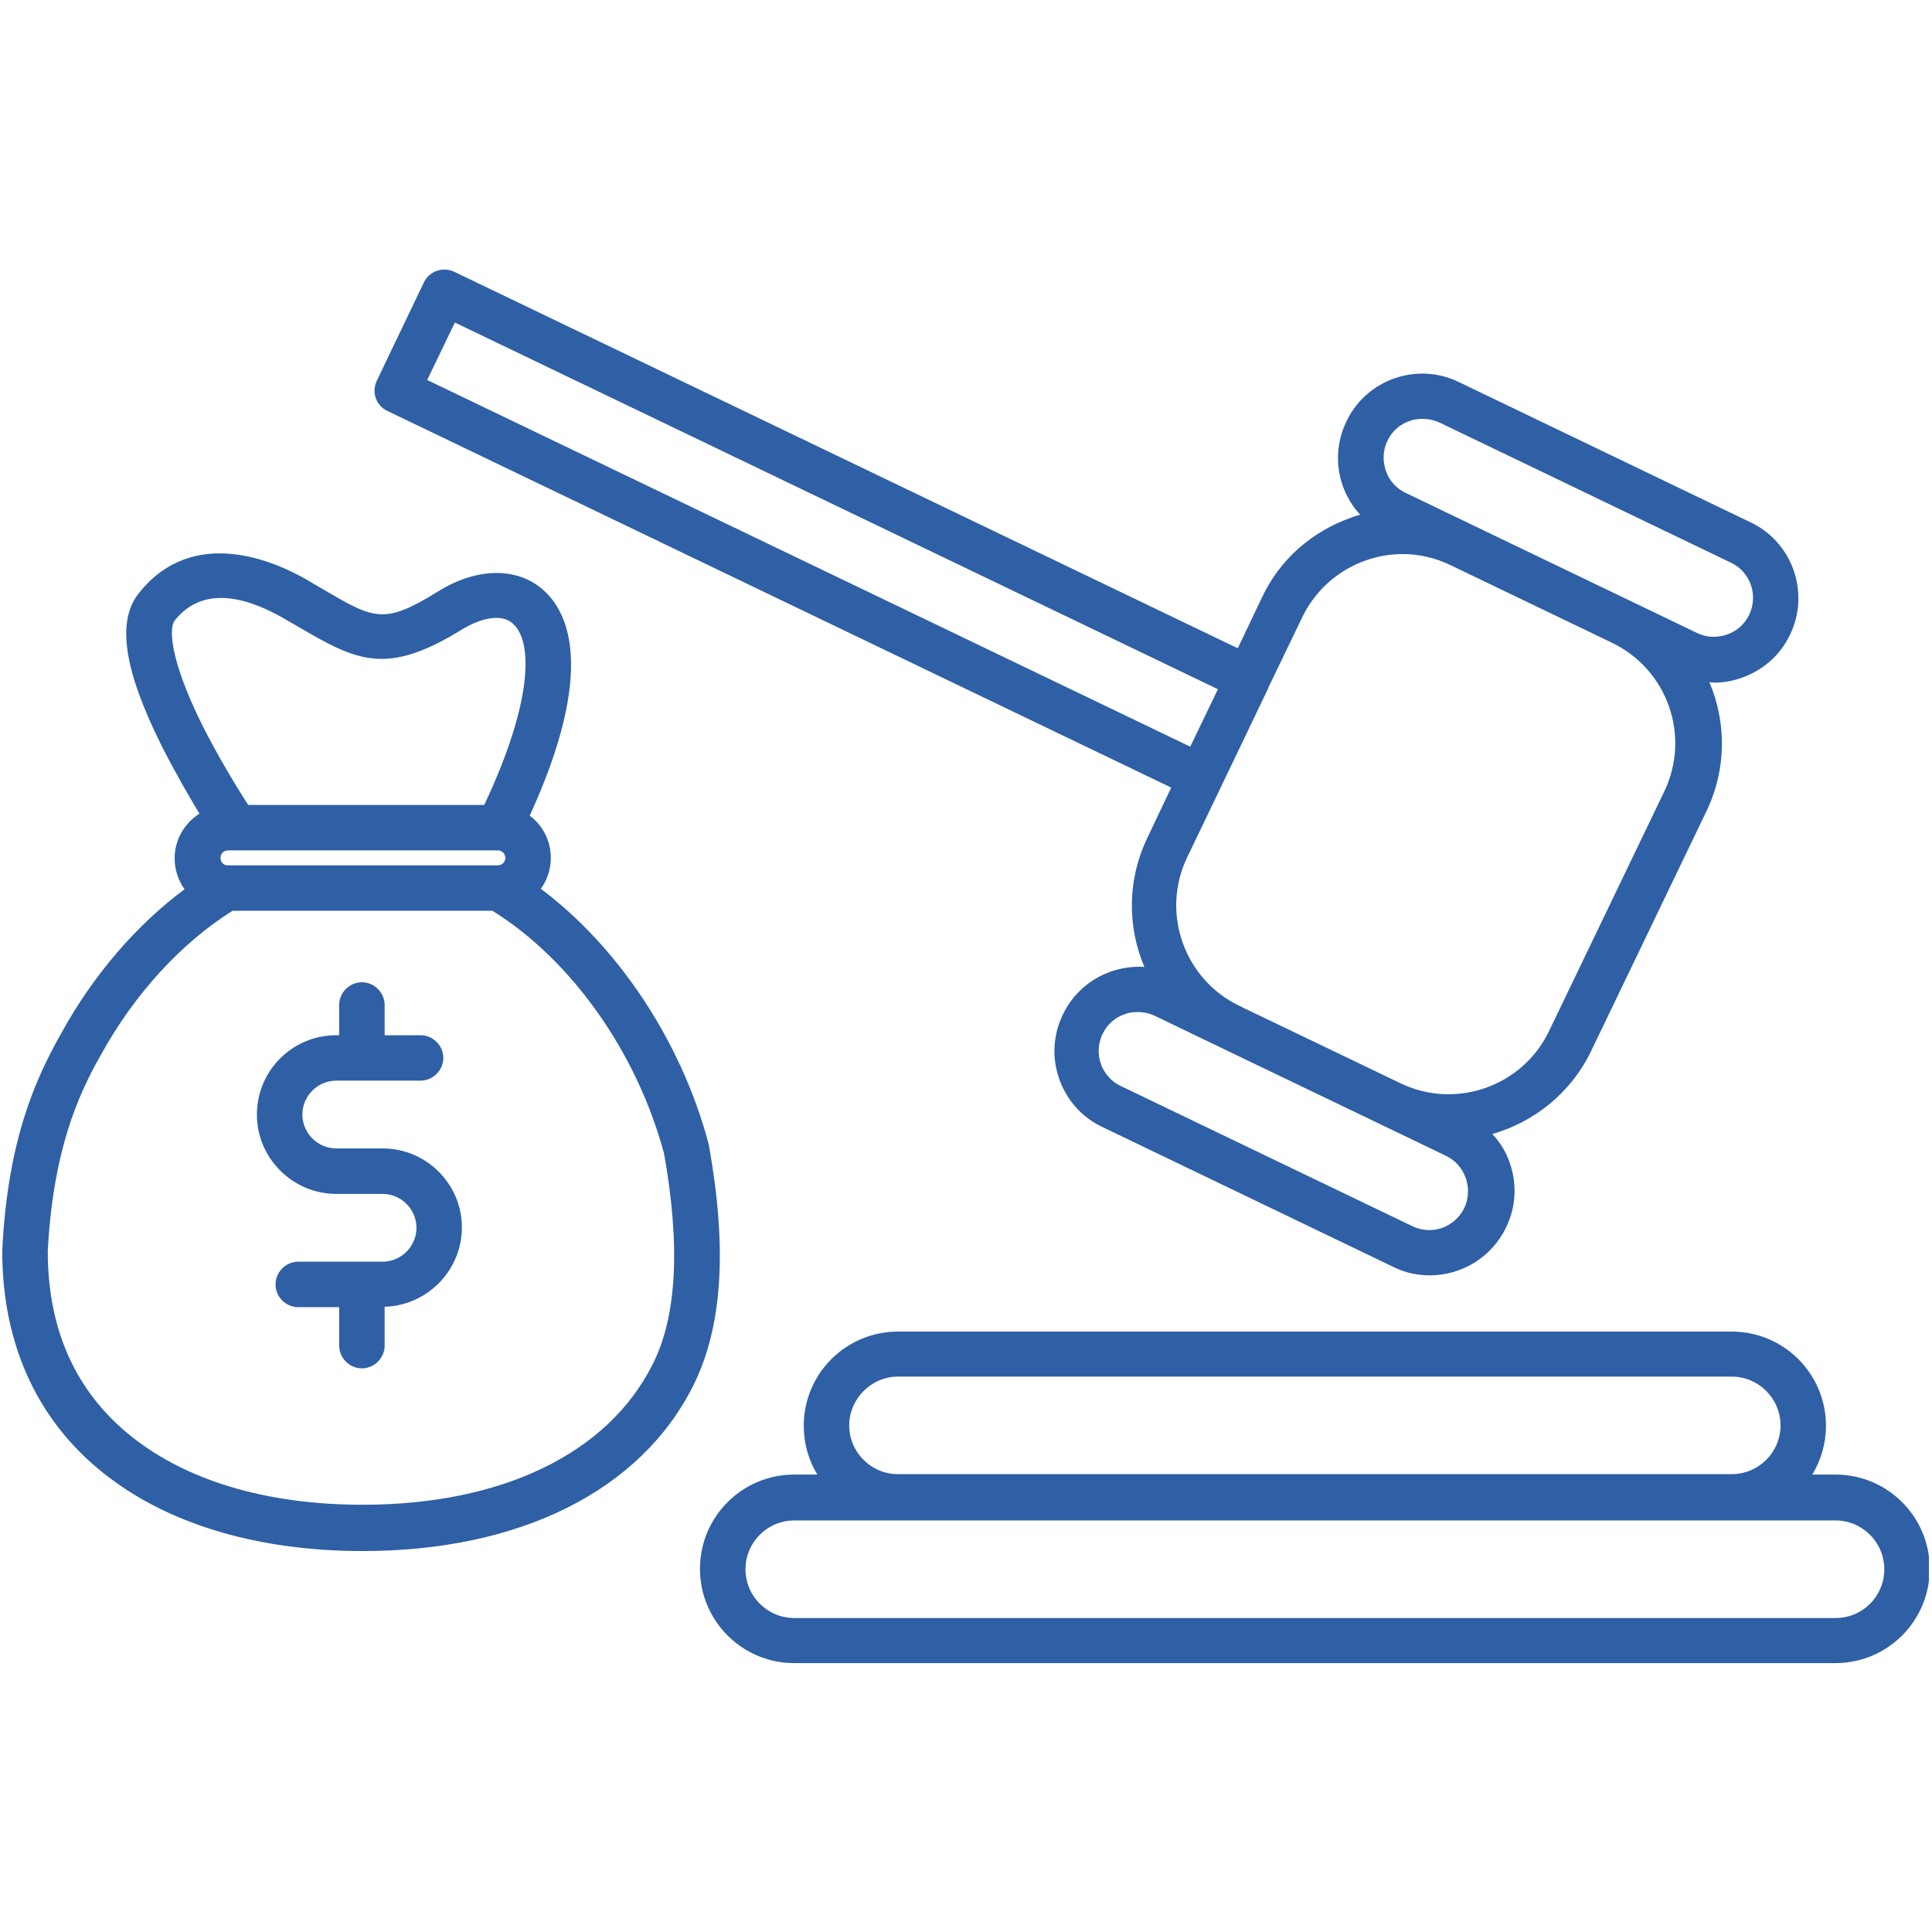
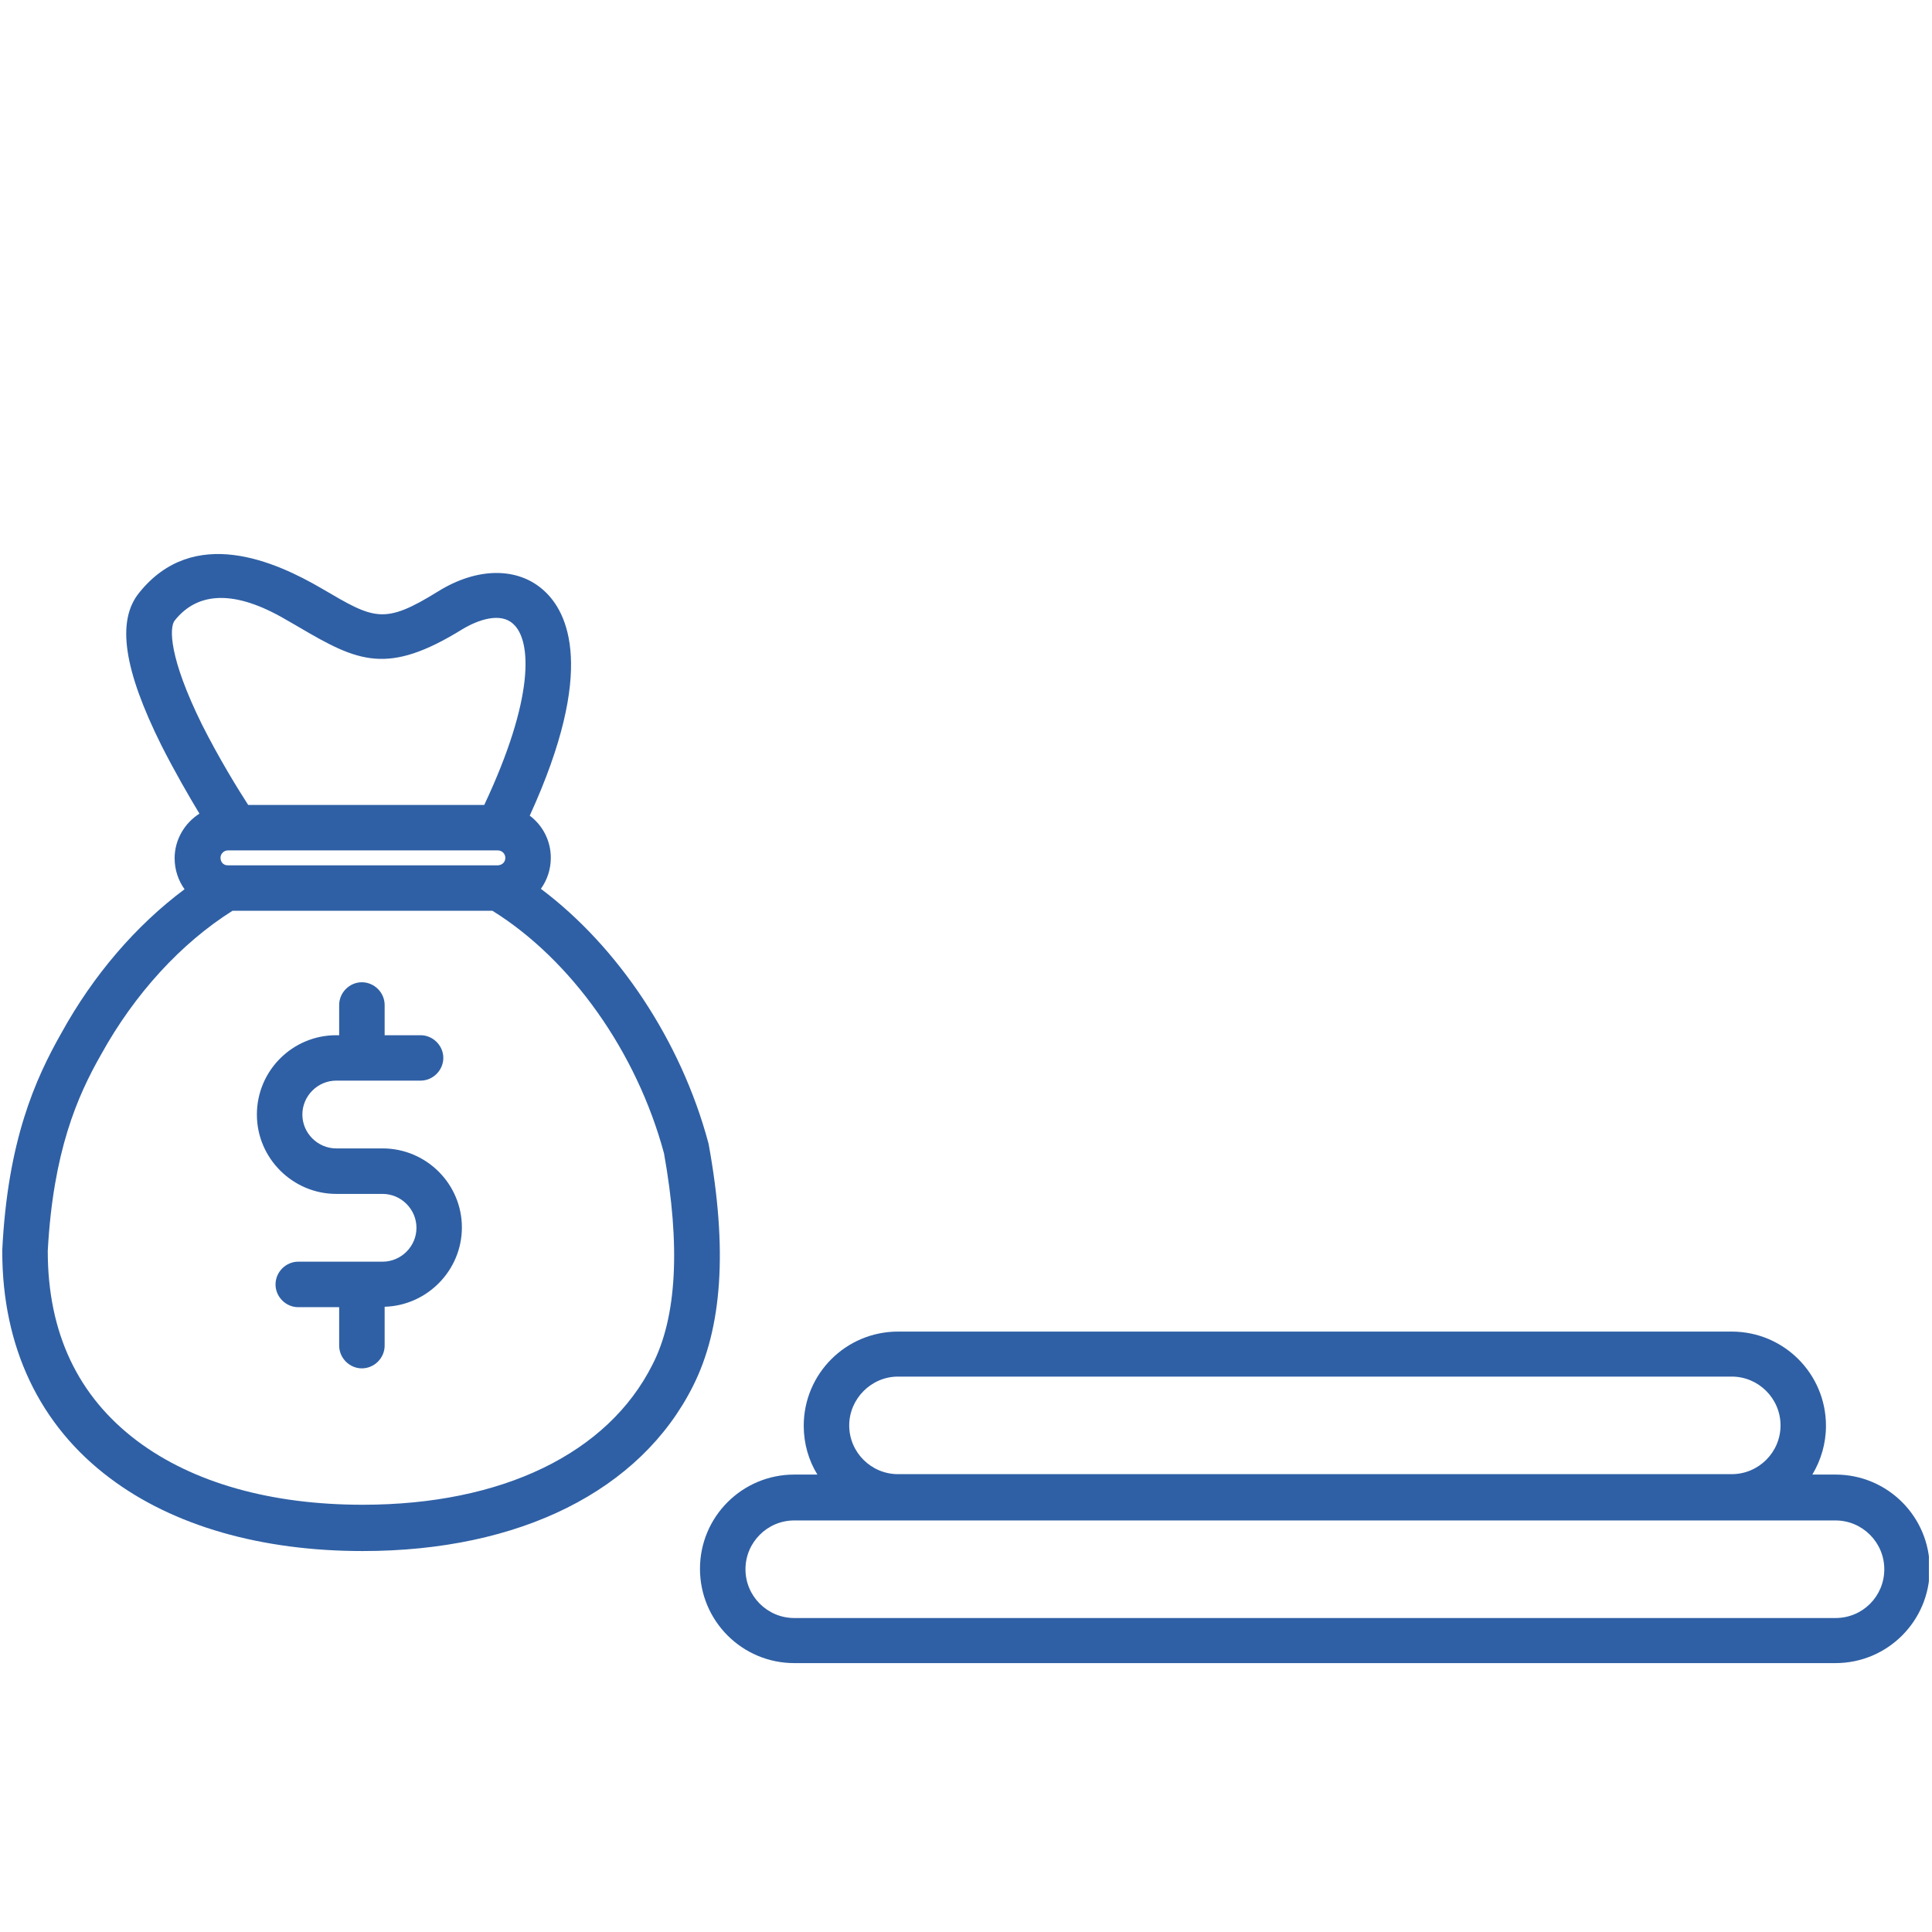
<svg xmlns="http://www.w3.org/2000/svg" width="148" zoomAndPan="magnify" viewBox="0 0 110.88 111" height="148" preserveAspectRatio="xMidYMid meet" version="1.0">
  <defs>
    <clipPath id="84ee491ce6">
-       <path d="M 21 15.445 L 104 15.445 L 104 74 L 21 74 Z M 21 15.445 " clip-rule="nonzero" />
-     </clipPath>
+       </clipPath>
    <clipPath id="395a8278c2">
      <path d="M 40 76 L 110.762 76 L 110.762 95.609 L 40 95.609 Z M 40 76 " clip-rule="nonzero" />
    </clipPath>
  </defs>
-   <path fill="#2f60a5" d="M 40.656 65.746 C 40.656 65.723 40.633 65.672 40.633 65.648 C 39.066 59.809 35.457 54.395 31.016 51.066 C 31.371 50.57 31.586 49.953 31.586 49.285 C 31.586 48.289 31.109 47.41 30.375 46.863 C 34.219 38.457 32.559 35.156 31.18 33.922 C 29.684 32.566 27.355 32.59 25.125 33.969 C 21.988 35.918 21.445 35.582 18.453 33.828 C 18.191 33.684 17.93 33.516 17.645 33.352 C 15.77 32.258 11.066 30.145 7.93 34.062 C 6.625 35.68 7.051 38.48 9.215 42.828 C 9.973 44.324 10.781 45.723 11.398 46.746 C 10.543 47.293 9.973 48.242 9.973 49.309 C 9.973 49.977 10.188 50.594 10.543 51.09 C 7.766 53.156 5.293 56.031 3.465 59.355 C 1.969 61.992 0.379 65.531 0.07 71.824 C 0.07 71.848 0.07 71.871 0.07 71.895 C 0.07 77.383 2.207 81.895 6.27 84.934 C 9.902 87.664 14.938 89.113 20.777 89.113 C 29.805 89.113 36.738 85.645 39.754 79.637 C 41.441 76.289 41.75 71.754 40.656 65.746 Z M 9.973 35.656 C 11.328 33.945 13.488 33.922 16.336 35.582 C 16.621 35.75 16.883 35.891 17.121 36.035 C 20.516 38.031 22.203 38.812 26.504 36.152 C 27.453 35.582 28.711 35.18 29.422 35.844 C 30.492 36.793 30.656 40.098 27.762 46.246 L 14.199 46.246 C 13.629 45.367 12.516 43.562 11.539 41.617 C 9.641 37.77 9.664 36.059 9.973 35.656 Z M 28.973 49.285 C 28.973 49.523 28.805 49.691 28.566 49.715 C 28.543 49.715 28.52 49.715 28.496 49.715 L 13.086 49.715 C 13.059 49.715 13.035 49.715 13.012 49.715 C 12.773 49.715 12.609 49.523 12.609 49.285 C 12.609 49.051 12.801 48.859 13.035 48.859 L 28.543 48.859 C 28.781 48.859 28.973 49.051 28.973 49.285 Z M 37.426 78.402 C 34.863 83.508 28.781 86.453 20.777 86.453 C 15.508 86.453 11.043 85.195 7.836 82.797 C 4.414 80.23 2.684 76.574 2.684 71.871 C 2.992 66.148 4.391 62.965 5.746 60.59 C 7.668 57.102 10.352 54.18 13.297 52.328 L 28.234 52.328 C 32.773 55.152 36.523 60.449 38.09 66.266 C 39.043 71.586 38.828 75.672 37.426 78.402 Z M 37.426 78.402 " fill-opacity="1" fill-rule="nonzero" />
+   <path fill="#2f60a5" d="M 40.656 65.746 C 40.656 65.723 40.633 65.672 40.633 65.648 C 39.066 59.809 35.457 54.395 31.016 51.066 C 31.371 50.57 31.586 49.953 31.586 49.285 C 31.586 48.289 31.109 47.41 30.375 46.863 C 34.219 38.457 32.559 35.156 31.18 33.922 C 29.684 32.566 27.355 32.59 25.125 33.969 C 21.988 35.918 21.445 35.582 18.453 33.828 C 15.77 32.258 11.066 30.145 7.93 34.062 C 6.625 35.68 7.051 38.48 9.215 42.828 C 9.973 44.324 10.781 45.723 11.398 46.746 C 10.543 47.293 9.973 48.242 9.973 49.309 C 9.973 49.977 10.188 50.594 10.543 51.09 C 7.766 53.156 5.293 56.031 3.465 59.355 C 1.969 61.992 0.379 65.531 0.07 71.824 C 0.07 71.848 0.07 71.871 0.07 71.895 C 0.07 77.383 2.207 81.895 6.27 84.934 C 9.902 87.664 14.938 89.113 20.777 89.113 C 29.805 89.113 36.738 85.645 39.754 79.637 C 41.441 76.289 41.75 71.754 40.656 65.746 Z M 9.973 35.656 C 11.328 33.945 13.488 33.922 16.336 35.582 C 16.621 35.75 16.883 35.891 17.121 36.035 C 20.516 38.031 22.203 38.812 26.504 36.152 C 27.453 35.582 28.711 35.18 29.422 35.844 C 30.492 36.793 30.656 40.098 27.762 46.246 L 14.199 46.246 C 13.629 45.367 12.516 43.562 11.539 41.617 C 9.641 37.77 9.664 36.059 9.973 35.656 Z M 28.973 49.285 C 28.973 49.523 28.805 49.691 28.566 49.715 C 28.543 49.715 28.52 49.715 28.496 49.715 L 13.086 49.715 C 13.059 49.715 13.035 49.715 13.012 49.715 C 12.773 49.715 12.609 49.523 12.609 49.285 C 12.609 49.051 12.801 48.859 13.035 48.859 L 28.543 48.859 C 28.781 48.859 28.973 49.051 28.973 49.285 Z M 37.426 78.402 C 34.863 83.508 28.781 86.453 20.777 86.453 C 15.508 86.453 11.043 85.195 7.836 82.797 C 4.414 80.23 2.684 76.574 2.684 71.871 C 2.992 66.148 4.391 62.965 5.746 60.59 C 7.668 57.102 10.352 54.18 13.297 52.328 L 28.234 52.328 C 32.773 55.152 36.523 60.449 38.09 66.266 C 39.043 71.586 38.828 75.672 37.426 78.402 Z M 37.426 78.402 " fill-opacity="1" fill-rule="nonzero" />
  <path fill="#2f60a5" d="M 21.918 65.98 L 19.258 65.98 C 18.191 65.98 17.312 65.102 17.312 64.035 C 17.312 62.965 18.191 62.086 19.258 62.086 L 24.102 62.086 C 24.816 62.086 25.41 61.492 25.41 60.781 C 25.41 60.07 24.816 59.477 24.102 59.477 L 22.039 59.477 L 22.039 57.742 C 22.039 57.027 21.445 56.434 20.73 56.434 C 20.02 56.434 19.426 57.027 19.426 57.742 L 19.426 59.477 L 19.258 59.477 C 16.742 59.477 14.699 61.516 14.699 64.035 C 14.699 66.551 16.766 68.594 19.258 68.594 L 21.918 68.594 C 22.988 68.594 23.867 69.473 23.867 70.543 C 23.867 71.609 22.988 72.488 21.918 72.488 L 17.074 72.488 C 16.363 72.488 15.77 73.082 15.77 73.797 C 15.77 74.508 16.363 75.102 17.074 75.102 L 19.426 75.102 L 19.426 77.309 C 19.426 78.023 20.02 78.617 20.73 78.617 C 21.445 78.617 22.039 78.023 22.039 77.309 L 22.039 75.078 C 24.484 75.008 26.477 72.988 26.477 70.52 C 26.477 68.023 24.438 65.98 21.918 65.98 Z M 21.918 65.98 " fill-opacity="1" fill-rule="nonzero" />
  <g clip-path="url(#84ee491ce6)">
    <path fill="#2f60a5" d="M 100.027 38.934 C 101.238 38.504 102.238 37.625 102.785 36.461 C 103.945 34.062 102.926 31.141 100.504 30.004 L 83.762 21.953 C 82.598 21.383 81.266 21.312 80.055 21.738 C 78.844 22.164 77.848 23.043 77.301 24.207 C 76.73 25.371 76.66 26.703 77.086 27.914 C 77.301 28.531 77.656 29.102 78.086 29.574 C 77.918 29.621 77.727 29.672 77.562 29.742 C 75.281 30.551 73.453 32.164 72.434 34.348 L 71.055 37.246 L 26.027 15.609 C 25.719 15.469 25.363 15.445 25.031 15.562 C 24.695 15.684 24.438 15.918 24.293 16.227 L 21.586 21.879 C 21.277 22.523 21.539 23.305 22.203 23.613 L 67.23 45.25 L 65.855 48.148 C 64.691 50.57 64.715 53.254 65.688 55.555 C 65.047 55.508 64.383 55.605 63.766 55.816 C 62.555 56.246 61.555 57.125 61.008 58.289 C 60.438 59.449 60.367 60.781 60.797 61.992 C 61.223 63.203 62.102 64.199 63.266 64.746 L 80.008 72.797 C 80.672 73.129 81.387 73.273 82.098 73.273 C 83.902 73.273 85.637 72.25 86.469 70.52 C 87.039 69.355 87.109 68.023 86.68 66.812 C 86.469 66.172 86.113 65.625 85.684 65.152 C 88.082 64.461 90.195 62.801 91.359 60.379 L 97.984 46.602 C 99.148 44.18 99.125 41.496 98.152 39.195 C 98.27 39.195 98.367 39.219 98.484 39.219 C 98.961 39.219 99.508 39.121 100.027 38.934 Z M 24.484 21.832 L 26.074 18.531 L 69.914 39.598 L 68.324 42.898 Z M 84.07 69.402 C 83.523 70.52 82.191 70.992 81.078 70.445 L 64.332 62.395 C 63.219 61.875 62.742 60.52 63.289 59.402 C 63.551 58.855 64 58.453 64.57 58.266 C 64.809 58.168 65.07 58.145 65.309 58.145 C 65.641 58.145 65.973 58.215 66.281 58.359 L 70.32 60.305 L 79.273 64.605 L 83.023 66.41 C 84.117 66.934 84.59 68.285 84.07 69.402 Z M 95.562 45.465 L 88.938 59.238 C 87.418 62.418 83.57 63.773 80.387 62.23 L 71.434 57.93 L 71.148 57.789 C 67.969 56.27 66.613 52.422 68.156 49.238 L 70.105 45.18 L 72.812 39.527 C 72.812 39.527 72.812 39.504 72.812 39.504 L 74.758 35.465 C 75.852 33.184 78.156 31.832 80.531 31.832 C 81.457 31.832 82.406 32.047 83.285 32.473 L 92.523 36.914 C 95.754 38.457 97.082 42.281 95.562 45.465 Z M 97.441 36.367 L 80.695 28.316 C 80.152 28.055 79.746 27.605 79.559 27.035 C 79.367 26.465 79.391 25.871 79.652 25.324 C 79.914 24.777 80.363 24.375 80.934 24.184 C 81.172 24.09 81.434 24.066 81.672 24.066 C 82.004 24.066 82.336 24.137 82.645 24.277 L 99.387 32.328 C 100.504 32.852 100.977 34.207 100.434 35.324 C 100.172 35.867 99.719 36.273 99.148 36.461 C 98.578 36.652 97.984 36.629 97.441 36.367 Z M 97.441 36.367 " fill-opacity="1" fill-rule="nonzero" />
  </g>
  <g clip-path="url(#395a8278c2)">
    <path fill="#2f60a5" d="M 105.395 84.719 L 104.066 84.719 C 104.562 83.887 104.848 82.938 104.848 81.918 C 104.848 78.926 102.426 76.504 99.434 76.504 L 51.535 76.504 C 48.539 76.504 46.117 78.926 46.117 81.918 C 46.117 82.938 46.402 83.914 46.902 84.719 L 45.574 84.719 C 42.578 84.719 40.156 87.141 40.156 90.133 C 40.156 93.125 42.578 95.551 45.574 95.551 L 105.395 95.551 C 108.387 95.551 110.809 93.125 110.809 90.133 C 110.809 87.141 108.387 84.719 105.395 84.719 Z M 51.535 79.09 L 99.434 79.09 C 100.977 79.09 102.238 80.352 102.238 81.895 C 102.238 83.438 100.977 84.695 99.434 84.695 L 51.535 84.695 C 49.988 84.695 48.73 83.438 48.73 81.895 C 48.73 80.375 49.988 79.09 51.535 79.09 Z M 105.395 92.961 L 45.574 92.961 C 44.027 92.961 42.77 91.703 42.77 90.16 C 42.77 88.613 44.027 87.355 45.574 87.355 L 105.395 87.355 C 106.938 87.355 108.199 88.613 108.199 90.16 C 108.199 91.703 106.965 92.961 105.395 92.961 Z M 105.395 92.961 " fill-opacity="1" fill-rule="nonzero" />
  </g>
</svg>